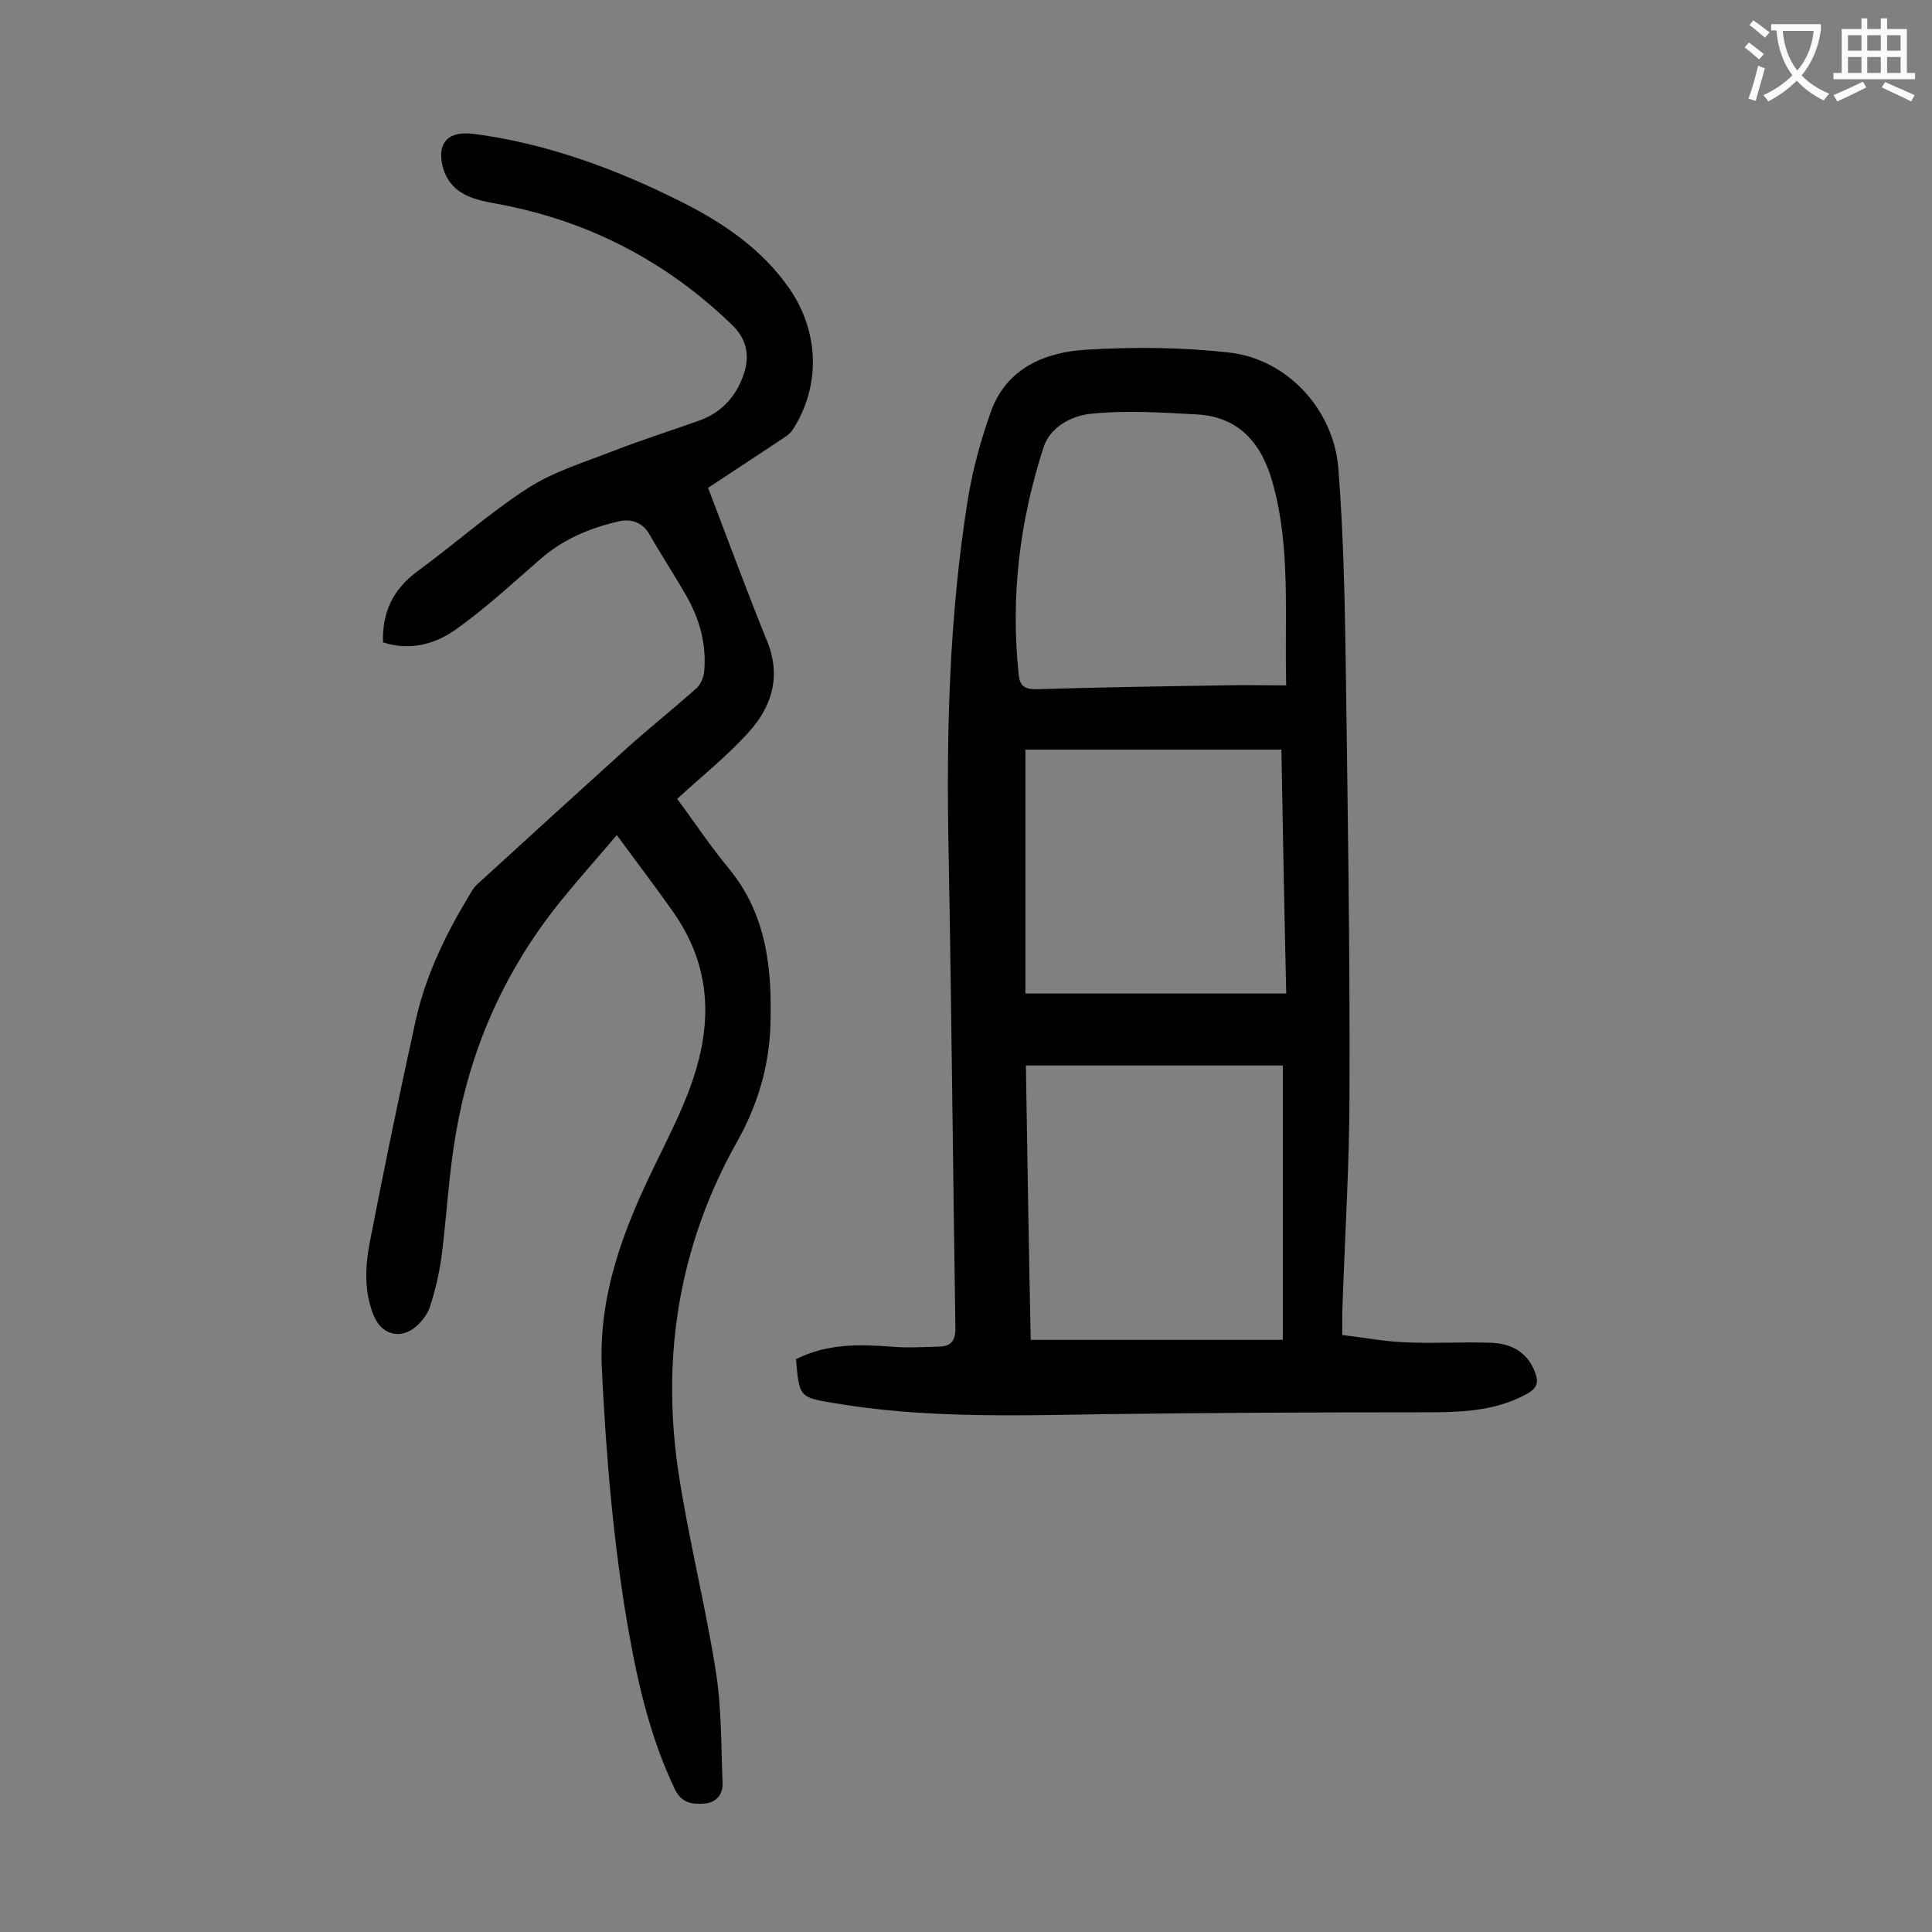
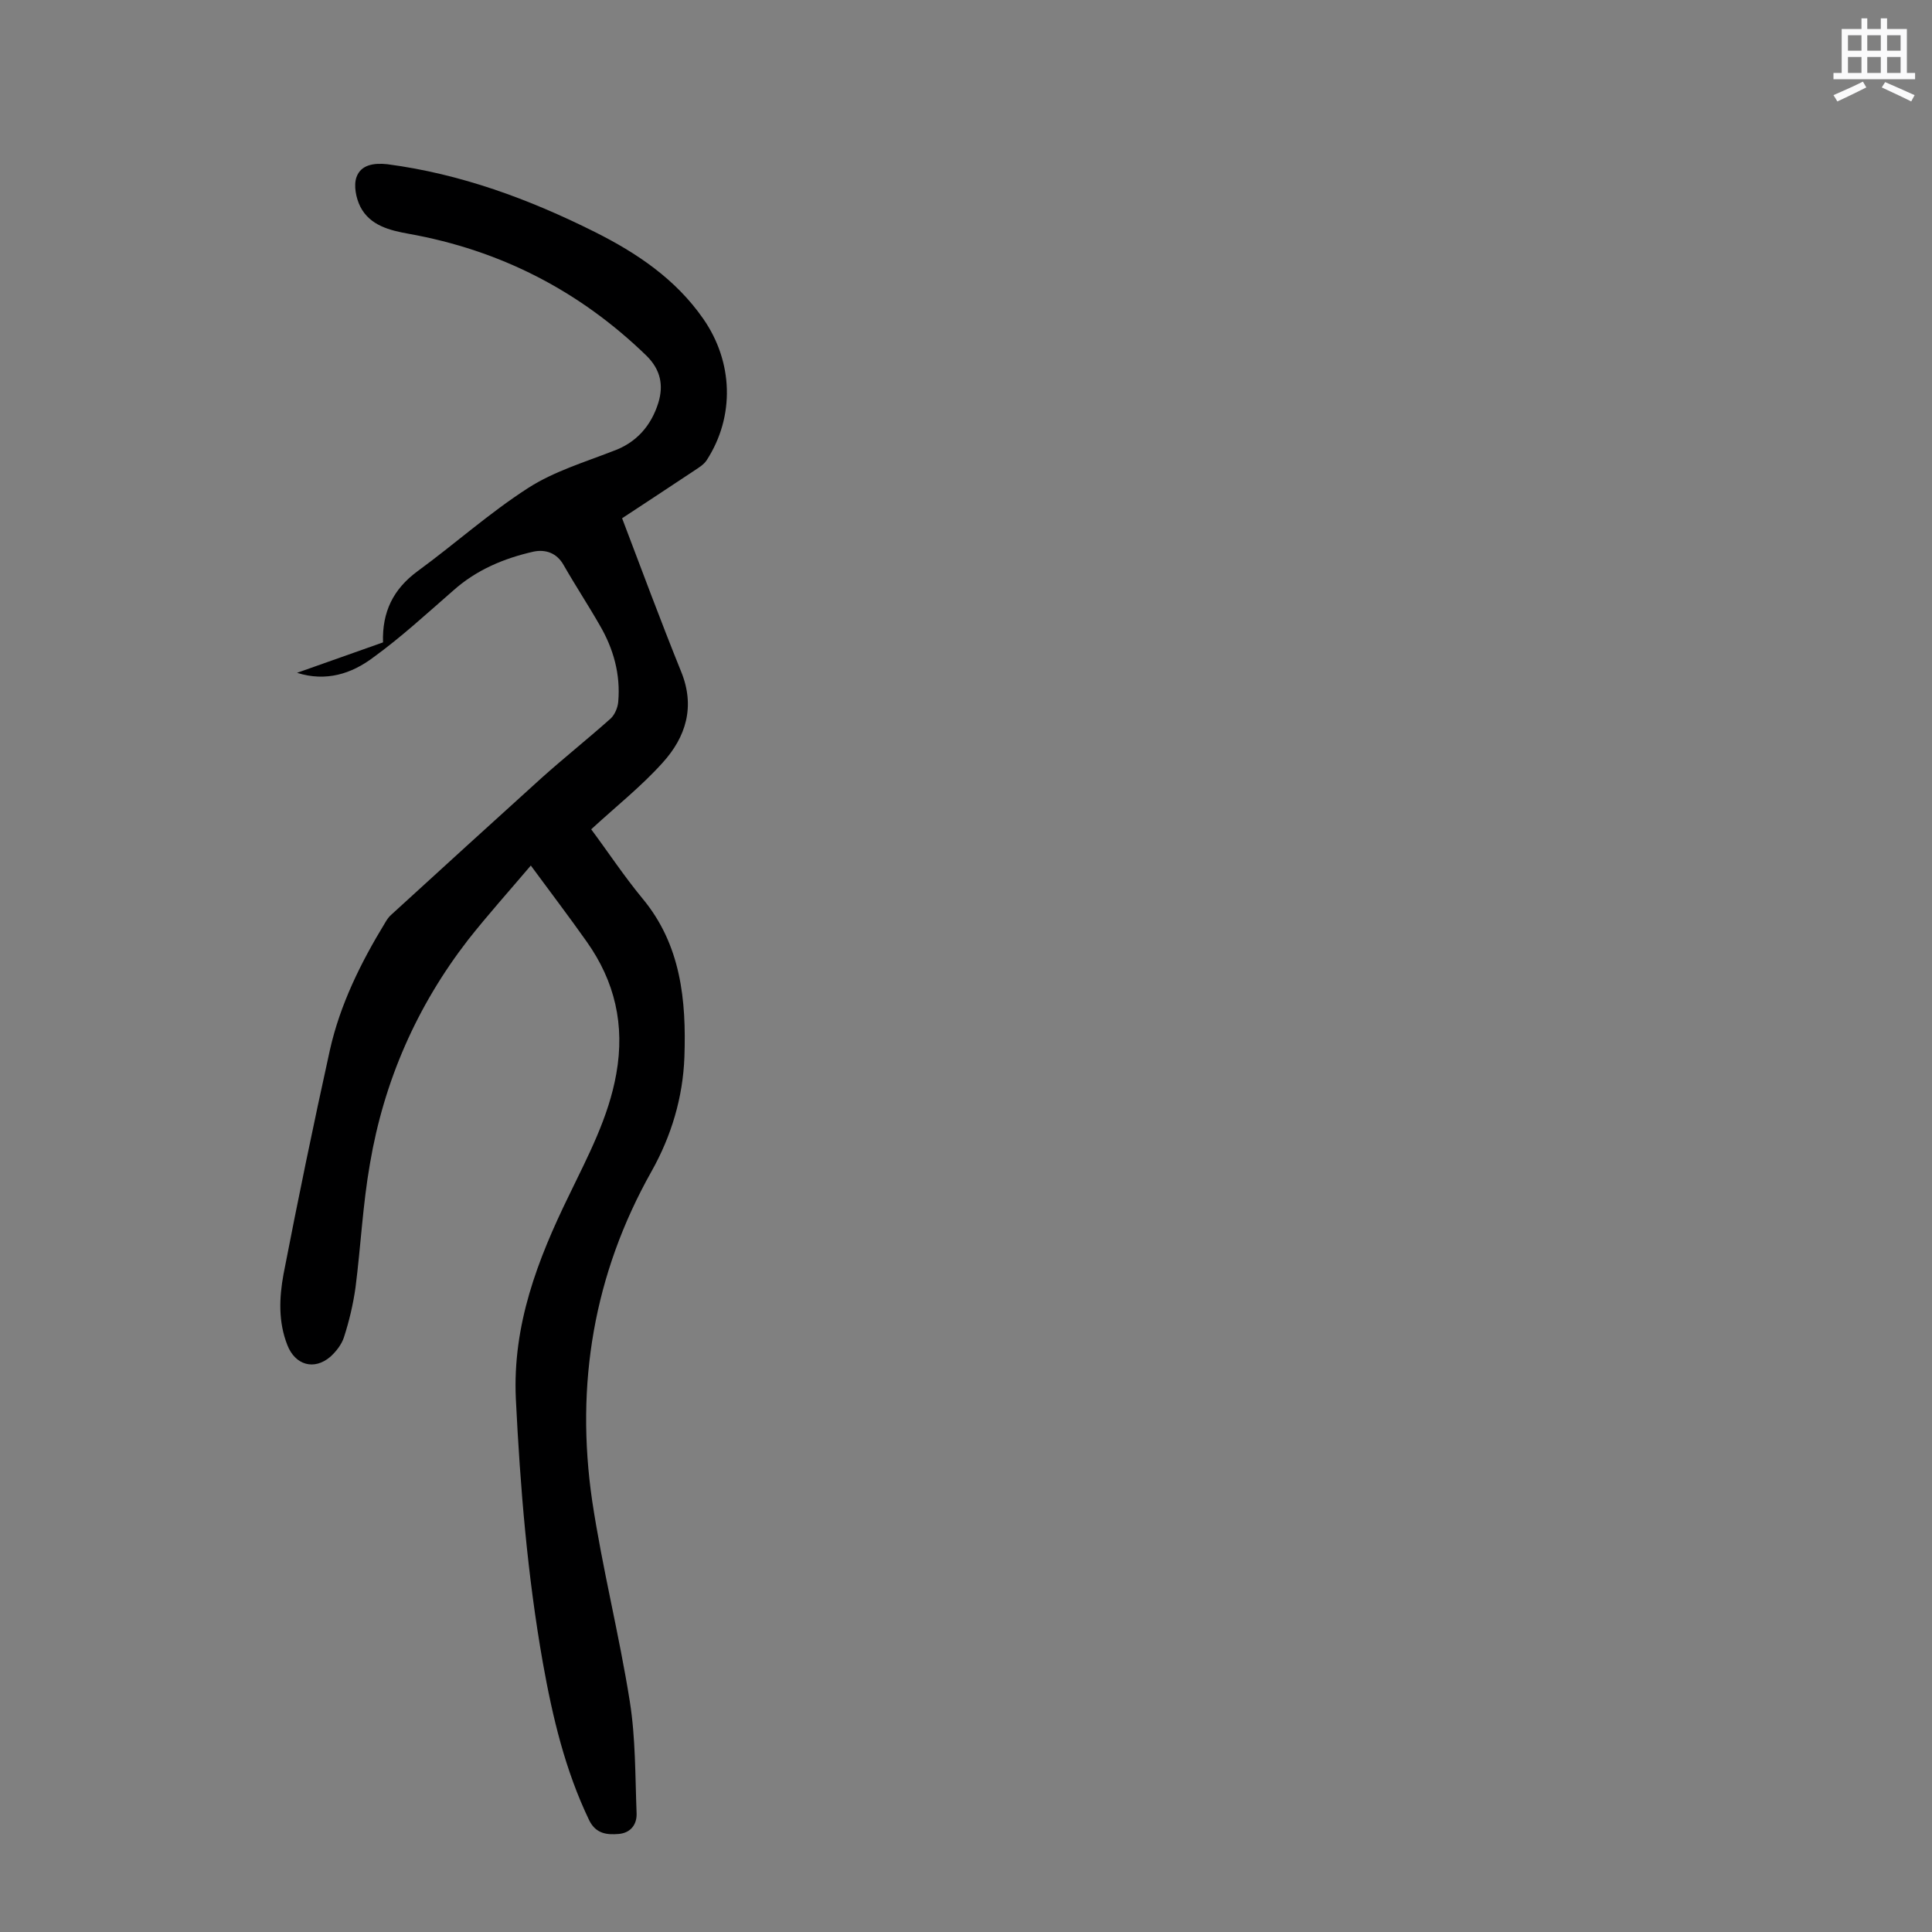
<svg xmlns="http://www.w3.org/2000/svg" enable-background="new 0 0 400 400" viewBox="0 0 400 400">
  <rect x="0" y="0" width="400" height="400" fill="#808080" stroke="none" />
-   <path d="m164.8 281.4c6.4-3.2 12.9-3.1 19.6-2.6 3.3.3 6.6.1 9.9 0 2.8 0 3.6-1.4 3.5-4.2-.5-32.7-.8-65.5-1.4-98.2-.5-24.5.1-48.9 4-73.1 1-6.2 2.7-12.3 4.8-18.2 3.3-9 11.3-12.2 19.7-12.7 9.9-.6 19.9-.5 29.7.6 12 1.4 21.6 11.9 22.5 24.1 1 12.9 1.3 25.8 1.5 38.8.4 30 .9 59.9.8 89.9 0 15.4-1 30.7-1.5 46.1v4.5c4.3.5 8.5 1.3 12.7 1.5 6 .3 11.9-.1 17.9.1 4.2.1 7.7 1.8 9.3 6.1.8 2.1.5 3.3-1.7 4.5-6.9 3.8-14.4 3.8-21.9 3.8-22.1 0-44.2.1-66.3.4-18.5.3-36.9.8-55.2-2.3-7.2-1.2-7.2-1.2-7.9-9.1zm48.6-4h52.2c0-19.1 0-37.7 0-56.8-17.5 0-35.2 0-53.2 0 .3 18.9.6 37.9 1 56.8zm52.9-135.5c-.4-14.4 1-28.3-2.8-41.9-2.2-8-6.8-13.7-15.7-14.2-7.4-.4-14.9-.9-22.2-.1-3.6.4-8.1 2.6-9.5 6.8-5 15.3-6.9 31-5.2 47.1.2 2.3 1.1 3.1 3.6 3.1 12.9-.4 25.8-.6 38.8-.8 4.2-.1 8.4 0 13 0zm-54 13.3v50.5h54c-.4-17.2-.7-33.8-1-50.5-18 0-35.6 0-53 0z" fill="#000001" />
-   <path d="m79.3 133c-.2-6.3 2.1-11 7.1-14.7 7.8-5.7 14.9-12.1 23-17.3 5.3-3.4 11.6-5.3 17.5-7.6s11.9-4.2 17.8-6.3c4.8-1.7 7.9-5.2 9.4-10 1.1-3.6.5-6.8-2.4-9.7-13.9-13.5-30.3-21.9-49.3-25.3-3.9-.7-8-1.7-10-5.6-.9-1.8-1.4-4.4-.8-6.1.9-2.6 3.6-3 6.4-2.7 15.2 2 29.3 7.2 42.9 14 8.8 4.4 16.8 9.8 22.5 18 6.2 8.9 6.6 20.2.7 29.3-.6.9-1.6 1.5-2.5 2.1-5.1 3.4-10.3 6.8-15 9.9 4.1 10.8 8 21.3 12.2 31.7 3 7.3 1 13.6-3.8 18.9-4.4 4.9-9.7 9.1-14.8 13.8 3.5 4.7 6.8 9.7 10.6 14.3 8 9.6 9.1 21.1 8.7 32.8-.3 8.4-2.7 16.4-6.8 23.7-12 21.3-15.8 44.2-12.3 68.2 2.1 14 5.6 27.7 7.8 41.6 1.2 7.6 1.1 15.4 1.4 23.1.1 2.4-1.3 4.1-3.7 4.3s-4.7 0-6.1-2.8c-5-10.4-7.6-21.4-9.6-32.6-3.2-18.1-4.7-36.4-5.6-54.7-.7-15.3 4.5-28.8 11-42.1 3.9-8.1 8.2-16.1 9.8-25.2 1.8-10.1-.3-19.1-6.1-27.3-3.6-5.1-7.4-10.1-11.6-15.8-4.5 5.3-8.9 10.2-13 15.4-10.6 13.7-17.4 29.2-20.3 46.3-1.5 8.5-1.9 17.1-3 25.7-.5 3.5-1.3 6.9-2.4 10.3-.5 1.5-1.6 2.9-2.8 4-3.4 2.9-7.3 1.7-8.9-2.4-1.9-4.8-1.7-9.8-.8-14.7 3-15.5 6.2-31 9.6-46.4 2.1-9.4 6.4-18.1 11.4-26.3.4-.7.8-1.3 1.4-1.8 10.4-9.5 20.7-18.9 31.1-28.3 4.7-4.2 9.6-8.1 14.3-12.3.8-.8 1.4-2.2 1.5-3.4.5-5.7-1-11-3.8-15.8-2.4-4.2-5.1-8.3-7.5-12.5-1.4-2.5-3.7-3.3-6.2-2.8-6.2 1.4-11.9 3.8-16.7 8.1-5.4 4.7-10.7 9.6-16.5 13.8-4.5 3.4-9.8 5.1-15.8 3.2z" fill="#000001" />
+   <path d="m79.3 133c-.2-6.3 2.1-11 7.1-14.7 7.8-5.7 14.9-12.1 23-17.3 5.3-3.4 11.6-5.3 17.5-7.6c4.8-1.7 7.9-5.2 9.4-10 1.1-3.6.5-6.8-2.4-9.7-13.9-13.5-30.3-21.9-49.3-25.3-3.9-.7-8-1.7-10-5.6-.9-1.8-1.4-4.4-.8-6.1.9-2.6 3.6-3 6.4-2.7 15.2 2 29.3 7.2 42.9 14 8.8 4.4 16.8 9.8 22.5 18 6.2 8.9 6.6 20.2.7 29.3-.6.9-1.6 1.5-2.5 2.1-5.1 3.4-10.3 6.8-15 9.9 4.1 10.8 8 21.3 12.2 31.7 3 7.3 1 13.6-3.8 18.9-4.4 4.9-9.7 9.1-14.8 13.8 3.5 4.7 6.8 9.7 10.6 14.3 8 9.6 9.1 21.1 8.7 32.8-.3 8.4-2.7 16.4-6.8 23.7-12 21.3-15.8 44.2-12.3 68.2 2.1 14 5.6 27.7 7.8 41.6 1.2 7.6 1.1 15.4 1.4 23.1.1 2.4-1.3 4.1-3.7 4.3s-4.7 0-6.1-2.8c-5-10.4-7.6-21.4-9.6-32.6-3.2-18.1-4.7-36.4-5.6-54.7-.7-15.3 4.5-28.8 11-42.1 3.9-8.1 8.2-16.1 9.8-25.2 1.8-10.1-.3-19.1-6.1-27.3-3.6-5.1-7.4-10.1-11.6-15.8-4.5 5.3-8.9 10.2-13 15.4-10.6 13.7-17.4 29.2-20.3 46.3-1.5 8.5-1.9 17.1-3 25.7-.5 3.5-1.3 6.9-2.4 10.3-.5 1.5-1.6 2.9-2.8 4-3.4 2.9-7.3 1.7-8.9-2.4-1.9-4.8-1.7-9.8-.8-14.7 3-15.5 6.2-31 9.6-46.4 2.1-9.4 6.4-18.1 11.4-26.3.4-.7.8-1.3 1.4-1.8 10.4-9.5 20.7-18.9 31.1-28.3 4.7-4.2 9.6-8.1 14.3-12.3.8-.8 1.4-2.2 1.5-3.4.5-5.7-1-11-3.8-15.8-2.4-4.2-5.1-8.3-7.5-12.5-1.4-2.5-3.7-3.3-6.2-2.8-6.2 1.4-11.9 3.8-16.7 8.1-5.4 4.7-10.7 9.6-16.5 13.8-4.5 3.4-9.8 5.1-15.8 3.2z" fill="#000001" />
  <g fill="#fafafb">
-     <path d="m362.1 8.8c1.1.8 2.1 1.6 3.1 2.4l-1 1.1c-1.3-1.1-2.3-2-3-2.5zm1.9 4.8c.5.2.9.4 1.4.5-.6 2.3-1.3 4.5-1.9 6.8l-1.5-.5c.8-2.1 1.4-4.3 2-6.8zm-1-9.4c1.3.9 2.4 1.8 3.4 2.5l-1 1.1c-1.4-1.2-2.4-2.1-3.2-2.6zm3.7 2.2v-1.4h10.3v1.2c-.5 3.6-1.8 6.8-4 9.4 1.5 1.6 3.4 2.8 5.7 3.8-.3.4-.7.8-1.1 1.4-2.3-1.1-4.1-2.5-5.6-4.1-1.6 1.6-3.6 3.1-5.9 4.3-.3-.5-.7-.9-1-1.3 2.4-1.1 4.4-2.5 6-4.1-1.9-2.5-3-5.6-3.3-9.3h-1.1zm8.8 0h-6.4c.3 3.3 1.3 6 3 8.2 2-2.3 3.1-5.1 3.4-8.2z" />
    <path d="m385.3 3.8h1.3v2.2h2.8v-2.2h1.3v2.2h4.1v9.1h1.7v1.3h-16.9v-1.3h1.7v-9.1h4.1v-2.2zm.4 13.1.7 1.2c-1.8.9-3.8 1.9-6 2.9-.2-.4-.5-.8-.8-1.3 2.3-1 4.3-1.9 6.1-2.8zm-3.1-6.4h2.8v-3.2h-2.8zm0 4.6h2.8v-3.3h-2.8zm4-4.6h2.8v-3.2h-2.8zm0 4.6h2.8v-3.3h-2.8zm3.7 1.9c2.1.9 4.1 1.8 6.1 2.7l-.7 1.3c-2.2-1.1-4.2-2-6.1-2.9zm3.2-9.7h-2.8v3.2h2.8zm-2.8 7.8h2.8v-3.3h-2.8z" />
  </g>
</svg>